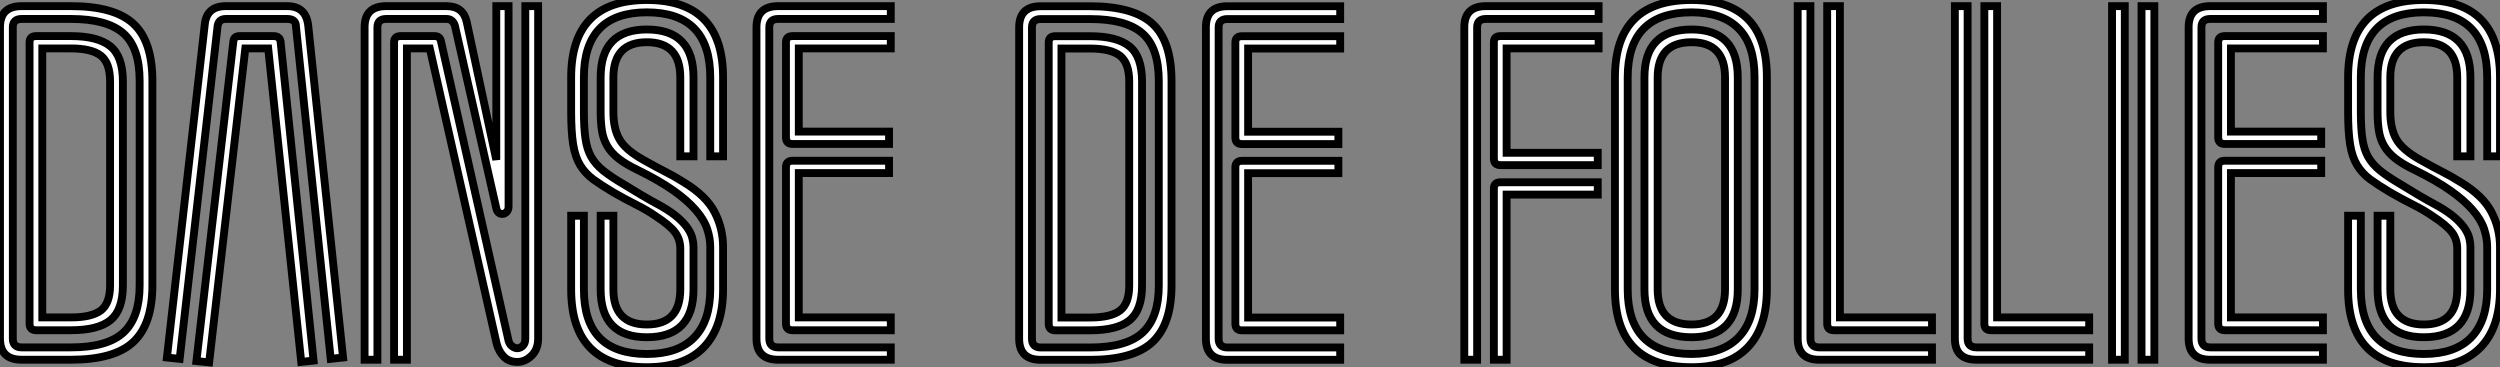
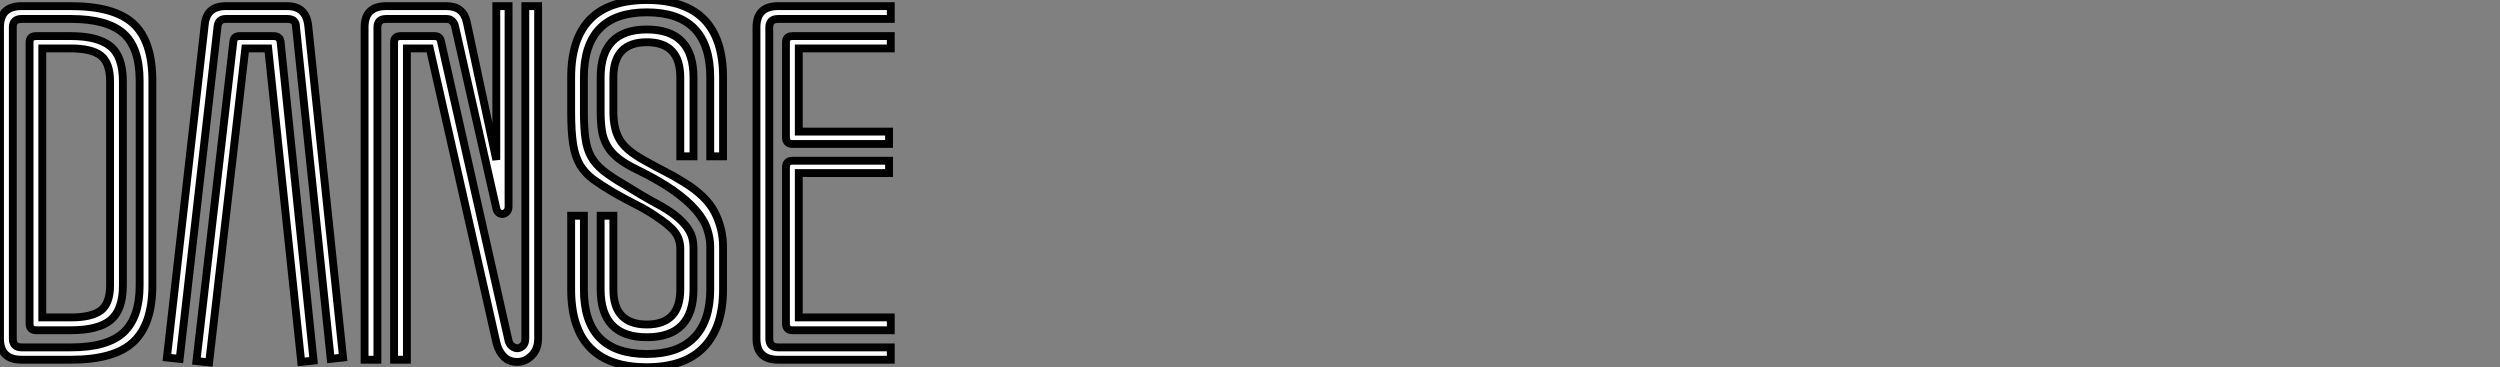
<svg xmlns="http://www.w3.org/2000/svg" viewBox="1.996 5.252 317.952 46.7">
  <rect x="1.996" y="5.252" width="317.952" height="46.7" fill="#808080" stroke="none" />
  <path d="M21.56-35.45L21.56-9.46Q21.56-4.54 19.15-2.27Q16.74 0 11.20 0L11.20 0L4.93 0Q2.18 0 2.18-2.69L2.18-2.69L2.18-42.28Q2.18-44.97 4.93-44.97L4.93-44.97L11.20-44.97Q16.69-44.97 19.12-42.76Q21.56-40.54 21.56-35.45L21.56-35.45ZM19.94-9.46L19.94-35.45Q19.94-39.70 17.86-41.52Q15.79-43.34 11.20-43.34L11.20-43.34L4.93-43.34Q3.81-43.34 3.81-42.28L3.81-42.28L3.81-2.69Q3.81-1.57 4.93-1.57L4.93-1.57L11.20-1.57Q15.85-1.57 17.89-3.47Q19.94-5.38 19.94-9.46L19.94-9.46ZM17.81-35.39L17.81-9.46Q17.81-6.33 16.24-5.04Q14.67-3.75 11.20-3.75L11.20-3.75L6.78-3.75Q5.94-3.75 5.94-4.59L5.94-4.59L5.94-40.38Q5.94-41.16 6.78-41.16L6.78-41.16L11.20-41.16Q14.62-41.16 16.21-39.87Q17.81-38.58 17.81-35.39L17.81-35.39ZM16.18-9.46L16.18-35.39Q16.18-37.74 15.01-38.67Q13.83-39.59 11.20-39.59L11.20-39.59L7.56-39.59L7.56-5.38L11.20-5.38Q13.83-5.38 15.01-6.27Q16.18-7.17 16.18-9.46L16.18-9.46ZM23.41 0L23.41 0ZM41.38-42.50L45.81-0.28L44.24-0.11L39.82-42.39Q39.82-43.34 38.70-43.34L38.70-43.34L30.91-43.34Q29.96-43.34 29.85-42.39L29.85-42.39L25.03-0.11L23.41-0.28L28.22-42.62Q28.45-44.97 30.91-44.97L30.91-44.97L38.70-44.97Q41.10-44.97 41.38-42.50L41.38-42.50ZM37.86-40.49L42.06 0.11L40.49 0.28L36.29-39.59L33.38-39.59L28.78 0.34L27.16 0.17L31.86-40.49Q31.92-41.16 32.65-41.16L32.65-41.16L36.96-41.16Q37.74-41.16 37.86-40.49L37.86-40.49ZM48.55 0L48.55 0ZM70.62-44.97L70.62-2.69Q70.62-1.34 69.80-0.53Q68.99 0.28 67.98 0.28L67.98 0.28Q66.92 0.28 66.28-0.36Q65.63-1.01 65.35-2.02L65.35-2.02L56.84-39.59L53.93-39.59L53.93 0L52.30 0L52.30-40.38Q52.30-41.16 53.14-41.16L53.14-41.16L57.46-41.16Q58.07-41.16 58.24-40.60L58.24-40.60L66.86-2.41Q66.98-1.96 67.31-1.71Q67.65-1.46 67.98-1.46L67.98-1.46Q68.32-1.46 68.66-1.76Q68.99-2.07 68.99-2.69L68.99-2.69L68.99-44.97L70.62-44.97ZM66.86-44.97L66.86-19.49Q66.86-19.04 66.61-18.79Q66.36-18.54 66.08-18.54L66.08-18.54Q65.46-18.54 65.30-19.26L65.30-19.26L60.03-42.50Q59.75-43.34 58.97-43.34L58.97-43.34L51.30-43.34Q50.18-43.34 50.18-42.28L50.18-42.28L50.18 0L48.55 0L48.55-42.28Q48.55-44.97 51.30-44.97L51.30-44.97L58.97-44.97Q61.10-44.97 61.54-42.95L61.54-42.95L65.30-25.42L65.30-44.97L66.86-44.97ZM74.82 0L74.82 0ZM94.14-35.90L94.14-25.87L92.51-25.87L92.51-35.90Q92.51-44.18 84.45-44.18L84.45-44.18Q76.44-44.18 76.44-35.90L76.44-35.90L76.44-31.53Q76.44-29.46 76.64-28.11Q76.83-26.77 77.36-25.82Q77.90-24.86 78.90-24.05Q79.91-23.24 81.54-22.29L81.54-22.29Q82.54-21.67 83.72-20.97Q84.90-20.27 86.35-19.49L86.35-19.49Q87.70-18.70 88.48-18.00Q89.26-17.30 89.68-16.66Q90.10-16.02 90.24-15.43Q90.38-14.84 90.38-14.34L90.38-14.34L90.38-8.96Q90.38-2.86 84.45-2.86L84.45-2.86Q78.57-2.86 78.57-8.96L78.57-8.96L78.57-18.31L80.19-18.31L80.19-8.96Q80.19-4.48 84.45-4.48L84.45-4.48Q88.70-4.48 88.70-8.96L88.70-8.96L88.70-14.11Q88.70-15.34 88.00-16.24Q87.30-17.14 85.57-18.26L85.57-18.26Q84.45-19.04 83.10-19.71Q81.76-20.38 80.19-21.28L80.19-21.28Q78.68-22.18 77.64-22.93Q76.61-23.69 75.96-24.75Q75.32-25.82 75.07-27.41Q74.82-29.01 74.82-31.53L74.82-31.53L74.82-35.90Q74.82-45.75 84.45-45.75L84.45-45.75Q94.14-45.75 94.14-35.90L94.14-35.90ZM94.14-14.34L94.14-8.96Q94.14-4.14 91.70-1.60Q89.26 0.95 84.45 0.95L84.45 0.95Q74.82 0.95 74.82-8.96L74.82-8.96L74.82-18.31L76.44-18.31L76.44-8.96Q76.44-0.73 84.45-0.73L84.45-0.73Q88.42-0.73 90.47-2.83Q92.51-4.93 92.51-8.96L92.51-8.96L92.51-14.34Q92.51-15.46 92.12-16.63Q91.73-17.81 90.66-19.04Q89.60-20.27 87.81-21.53Q86.02-22.79 83.27-24.14L83.27-24.14Q81.76-24.86 80.84-25.59Q79.91-26.32 79.41-27.19Q78.90-28.06 78.74-29.09Q78.57-30.13 78.57-31.53L78.57-31.53L78.57-35.90Q78.57-42 84.45-42L84.45-42Q90.38-42 90.38-35.90L90.38-35.90L90.38-25.87L88.70-25.87L88.70-35.90Q88.70-40.38 84.45-40.38L84.45-40.38Q80.19-40.38 80.19-35.90L80.19-35.90L80.19-31.53Q80.19-29.40 80.95-28.06Q81.70-26.71 84-25.42L84-25.42Q85.68-24.47 86.74-23.94Q87.81-23.41 89.15-22.57L89.15-22.57Q92.01-20.83 93.07-18.76Q94.14-16.69 94.14-14.34L94.14-14.34ZM98.39 0L98.39 0ZM115.47-41.16L115.47-39.59L103.77-39.59L103.77-29.01L115.25-29.01L115.25-27.44L102.98-27.44Q102.14-27.44 102.14-28.28L102.14-28.28L102.14-40.38Q102.14-41.16 102.98-41.16L102.98-41.16L115.47-41.16ZM115.47-1.57L115.47 0L101.14 0Q98.39 0 98.39-2.69L98.39-2.69L98.39-42.28Q98.39-44.97 101.14-44.97L101.14-44.97L115.47-44.97L115.47-43.34L101.14-43.34Q100.02-43.34 100.02-42.28L100.02-42.28L100.02-2.69Q100.02-1.57 101.14-1.57L101.14-1.57L115.47-1.57ZM115.47-5.38L115.47-3.75L102.98-3.75Q102.14-3.75 102.14-4.59L102.14-4.59L102.14-24.47Q102.14-25.31 102.98-25.31L102.98-25.31L115.25-25.31L115.25-23.74L103.77-23.74L103.77-5.38L115.47-5.38Z" fill="white" stroke="black" transform="translate(0 0) scale(1 1) translate(-0.184 51.002)" />
-   <path d="M2.18 0L2.18 0ZM21.56-35.45L21.56-9.46Q21.56-4.54 19.15-2.27Q16.74 0 11.20 0L11.20 0L4.93 0Q2.18 0 2.18-2.69L2.18-2.69L2.18-42.28Q2.18-44.97 4.93-44.97L4.93-44.97L11.20-44.97Q16.69-44.97 19.12-42.76Q21.56-40.54 21.56-35.45L21.56-35.45ZM19.94-9.46L19.94-35.45Q19.94-39.70 17.86-41.52Q15.79-43.34 11.20-43.34L11.20-43.34L4.93-43.34Q3.81-43.34 3.81-42.28L3.81-42.28L3.81-2.69Q3.81-1.57 4.93-1.57L4.93-1.57L11.20-1.57Q15.85-1.57 17.89-3.47Q19.94-5.38 19.94-9.46L19.94-9.46ZM17.81-35.39L17.81-9.46Q17.81-6.33 16.24-5.04Q14.67-3.75 11.20-3.75L11.20-3.75L6.78-3.75Q5.94-3.75 5.94-4.59L5.94-4.59L5.94-40.38Q5.94-41.16 6.78-41.16L6.78-41.16L11.20-41.16Q14.62-41.16 16.21-39.87Q17.81-38.58 17.81-35.39L17.81-35.39ZM16.18-9.46L16.18-35.39Q16.18-37.74 15.01-38.67Q13.83-39.59 11.20-39.59L11.20-39.59L7.56-39.59L7.56-5.38L11.20-5.38Q13.83-5.38 15.01-6.27Q16.18-7.17 16.18-9.46L16.18-9.46ZM25.93 0L25.93 0ZM43.01-41.16L43.01-39.59L31.30-39.59L31.30-29.01L42.78-29.01L42.78-27.44L30.52-27.44Q29.68-27.44 29.68-28.28L29.68-28.28L29.68-40.38Q29.68-41.16 30.52-41.16L30.52-41.16L43.01-41.16ZM43.01-1.57L43.01 0L28.67 0Q25.93 0 25.93-2.69L25.93-2.69L25.93-42.28Q25.93-44.97 28.67-44.97L28.67-44.97L43.01-44.97L43.01-43.34L28.67-43.34Q27.55-43.34 27.55-42.28L27.55-42.28L27.55-2.69Q27.55-1.57 28.67-1.57L28.67-1.57L43.01-1.57ZM43.01-5.38L43.01-3.75L30.52-3.75Q29.68-3.75 29.68-4.59L29.68-4.59L29.68-24.47Q29.68-25.31 30.52-25.31L30.52-25.31L42.78-25.31L42.78-23.74L31.30-23.74L31.30-5.38L43.01-5.38Z" fill="white" stroke="black" transform="translate(129.616 0) scale(1 1) translate(-0.184 51.015)" />
-   <path d="M19.26-41.16L19.26-39.59L7.56-39.59L7.56-26.32L19.15-26.32L19.15-24.75L6.78-24.75Q5.94-24.75 5.94-25.59L5.94-25.59L5.94-40.38Q5.94-41.16 6.78-41.16L6.78-41.16L19.26-41.16ZM19.26-44.97L19.26-43.34L4.93-43.34Q3.81-43.34 3.81-42.28L3.81-42.28L3.81 0L2.18 0L2.18-42.28Q2.18-44.97 4.93-44.97L4.93-44.97L19.26-44.97ZM19.15-22.57L19.15-21L7.56-21L7.56 0L5.94 0L5.94-21.78Q5.94-22.57 6.78-22.57L6.78-22.57L19.15-22.57ZM21.34 0L21.34 0ZM40.66-35.95L40.66-8.96Q40.66-4.14 38.25-1.60Q35.84 0.95 31.08 0.95L31.08 0.95Q21.34 0.95 21.34-8.96L21.34-8.96L21.34-35.90Q21.34-45.75 31.08-45.75L31.08-45.75Q40.66-45.75 40.66-35.95L40.66-35.95ZM39.09-8.96L39.09-35.95Q39.09-40.10 37.04-42.14Q35-44.18 31.08-44.18L31.08-44.18Q22.96-44.18 22.96-35.90L22.96-35.90L22.96-8.96Q22.96-0.73 31.08-0.73L31.08-0.73Q35-0.73 37.04-2.83Q39.09-4.93 39.09-8.96L39.09-8.96ZM36.96-35.90L36.96-8.96Q36.96-2.86 31.08-2.86L31.08-2.86Q25.09-2.86 25.09-8.96L25.09-8.96L25.09-35.90Q25.09-42 31.08-42L31.08-42Q36.96-42 36.96-35.90L36.96-35.90ZM35.34-8.96L35.34-35.90Q35.34-40.38 31.08-40.38L31.08-40.38Q26.77-40.38 26.77-35.90L26.77-35.90L26.77-8.96Q26.77-4.48 31.08-4.48L31.08-4.48Q35.34-4.48 35.34-8.96L35.34-8.96ZM44.58 0L44.58 0ZM61.66-5.38L61.66-3.75L49.17-3.75Q48.33-3.75 48.33-4.59L48.33-4.59L48.33-44.97L49.95-44.97L49.95-5.38L61.66-5.38ZM61.66-1.57L61.66 0L47.32 0Q44.58 0 44.58-2.69L44.58-2.69L44.58-44.97L46.20-44.97L46.20-2.69Q46.20-1.57 47.32-1.57L47.32-1.57L61.66-1.57ZM64.57 0L64.57 0ZM81.65-5.38L81.65-3.75L69.16-3.75Q68.32-3.75 68.32-4.59L68.32-4.59L68.32-44.97L69.94-44.97L69.94-5.38L81.65-5.38ZM81.65-1.57L81.65 0L67.31 0Q64.57 0 64.57-2.69L64.57-2.69L64.57-44.97L66.19-44.97L66.19-2.69Q66.19-1.57 67.31-1.57L67.31-1.57L81.65-1.57ZM84.56 0L84.56 0ZM89.94-44.97L89.94 0L88.31 0L88.31-44.97L89.94-44.97ZM86.18-44.97L86.18 0L84.56 0L84.56-44.97L86.18-44.97ZM94.30 0L94.30 0ZM111.38-41.16L111.38-39.59L99.68-39.59L99.68-29.01L111.16-29.01L111.16-27.44L98.90-27.44Q98.06-27.44 98.06-28.28L98.06-28.28L98.06-40.38Q98.06-41.16 98.90-41.16L98.90-41.16L111.38-41.16ZM111.38-1.57L111.38 0L97.05 0Q94.30 0 94.30-2.69L94.30-2.69L94.30-42.28Q94.30-44.97 97.05-44.97L97.05-44.97L111.38-44.97L111.38-43.34L97.05-43.34Q95.93-43.34 95.93-42.28L95.93-42.28L95.93-2.69Q95.93-1.57 97.05-1.57L97.05-1.57L111.38-1.57ZM111.38-5.38L111.38-3.75L98.90-3.75Q98.06-3.75 98.06-4.59L98.06-4.59L98.06-24.47Q98.06-25.31 98.90-25.31L98.90-25.31L111.16-25.31L111.16-23.74L99.68-23.74L99.68-5.38L111.38-5.38ZM114.58 0L114.58 0ZM133.90-35.90L133.90-25.87L132.27-25.87L132.27-35.90Q132.27-44.18 124.21-44.18L124.21-44.18Q116.20-44.18 116.20-35.90L116.20-35.90L116.20-31.53Q116.20-29.46 116.40-28.11Q116.59-26.77 117.12-25.82Q117.66-24.86 118.66-24.05Q119.67-23.24 121.30-22.29L121.30-22.29Q122.30-21.67 123.48-20.97Q124.66-20.27 126.11-19.49L126.11-19.49Q127.46-18.70 128.24-18.00Q129.02-17.30 129.44-16.66Q129.86-16.02 130.00-15.43Q130.14-14.84 130.14-14.34L130.14-14.34L130.14-8.96Q130.14-2.86 124.21-2.86L124.21-2.86Q118.33-2.86 118.33-8.96L118.33-8.96L118.33-18.31L119.95-18.31L119.95-8.96Q119.95-4.48 124.21-4.48L124.21-4.48Q128.46-4.48 128.46-8.96L128.46-8.96L128.46-14.11Q128.46-15.34 127.76-16.24Q127.06-17.14 125.33-18.26L125.33-18.26Q124.21-19.04 122.86-19.71Q121.52-20.38 119.95-21.28L119.95-21.28Q118.44-22.18 117.40-22.93Q116.37-23.69 115.72-24.75Q115.08-25.82 114.83-27.41Q114.58-29.01 114.58-31.53L114.58-31.53L114.58-35.90Q114.58-45.75 124.21-45.75L124.21-45.75Q133.90-45.75 133.90-35.90L133.90-35.90ZM133.90-14.34L133.90-8.96Q133.90-4.14 131.46-1.60Q129.02 0.95 124.21 0.95L124.21 0.95Q114.58 0.95 114.58-8.96L114.58-8.96L114.58-18.31L116.20-18.31L116.20-8.96Q116.20-0.73 124.21-0.73L124.21-0.73Q128.18-0.73 130.23-2.83Q132.27-4.93 132.27-8.96L132.27-8.96L132.27-14.34Q132.27-15.46 131.88-16.63Q131.49-17.81 130.42-19.04Q129.36-20.27 127.57-21.53Q125.78-22.79 123.03-24.14L123.03-24.14Q121.52-24.86 120.60-25.59Q119.67-26.32 119.17-27.19Q118.66-28.06 118.50-29.09Q118.33-30.13 118.33-31.53L118.33-31.53L118.33-35.90Q118.33-42 124.21-42L124.21-42Q130.14-42 130.14-35.90L130.14-35.90L130.14-25.87L128.46-25.87L128.46-35.90Q128.46-40.38 124.21-40.38L124.21-40.38Q119.95-40.38 119.95-35.90L119.95-35.90L119.95-31.53Q119.95-29.40 120.71-28.06Q121.46-26.71 123.76-25.42L123.76-25.42Q125.44-24.47 126.50-23.94Q127.57-23.41 128.91-22.57L128.91-22.57Q131.77-20.83 132.83-18.76Q133.90-16.69 133.90-14.34L133.90-14.34Z" fill="white" stroke="black" transform="translate(186.232 0) scale(1 1) translate(-0.184 51.002)" />
</svg>